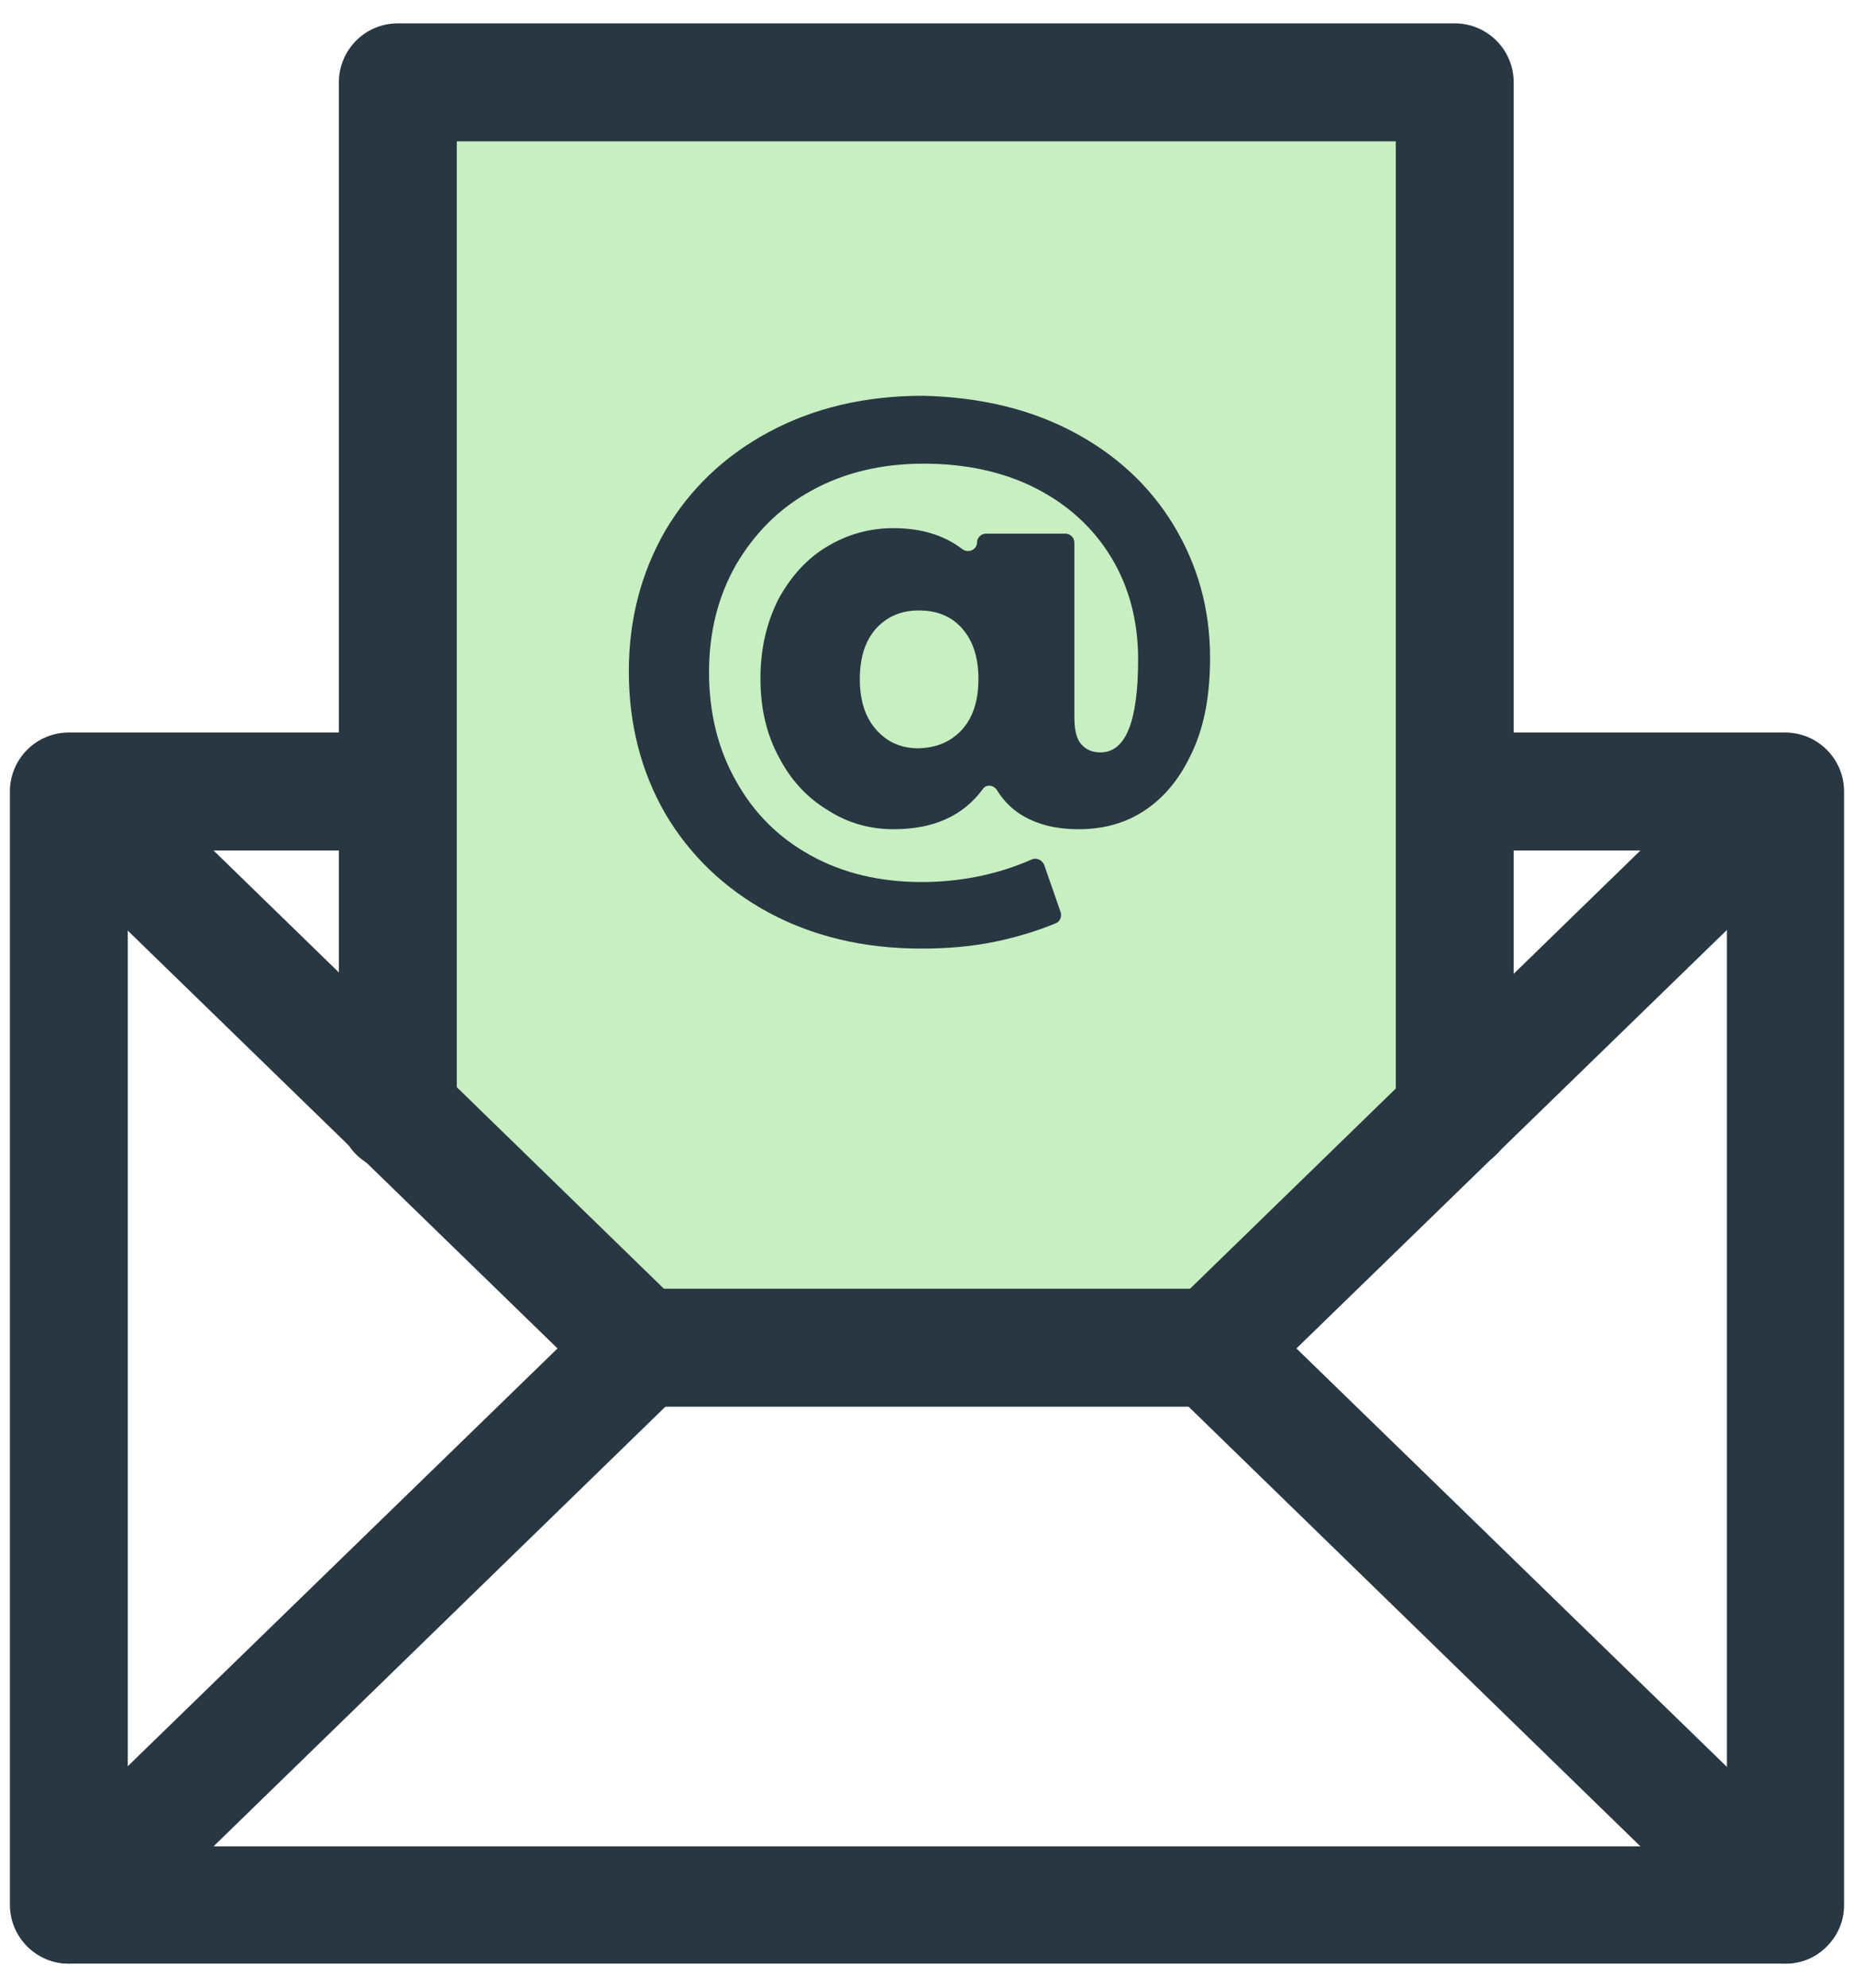
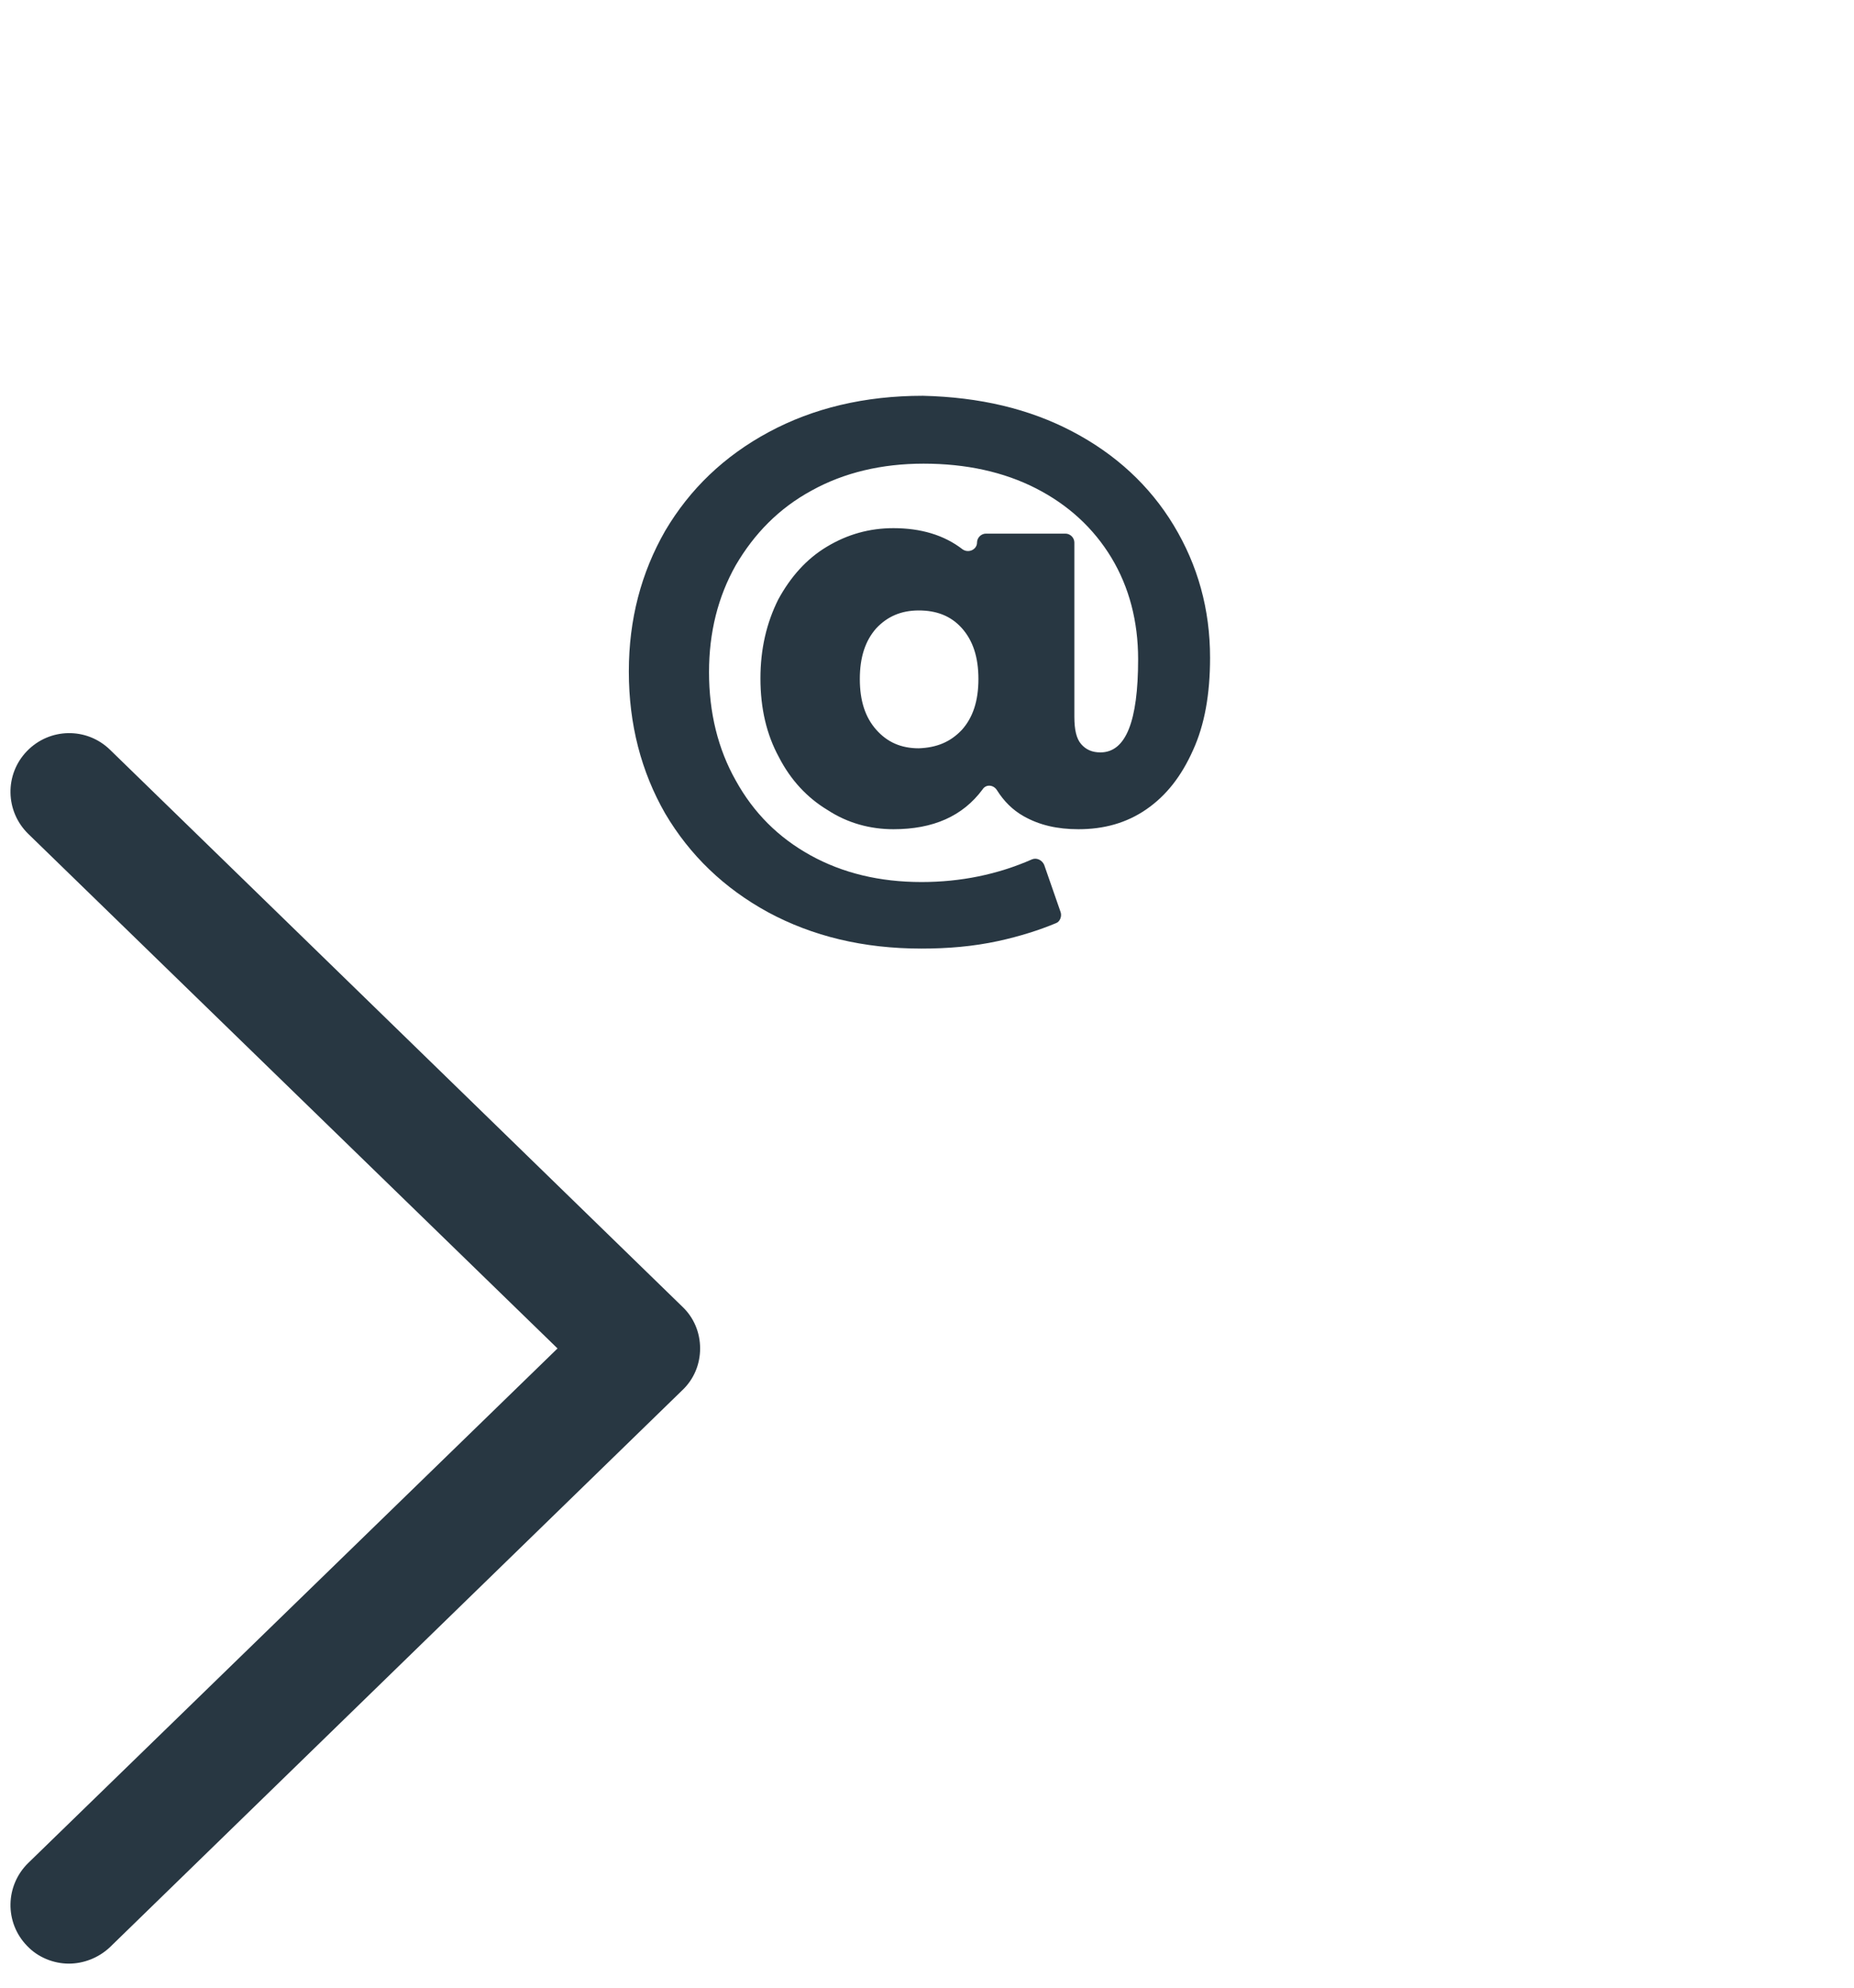
<svg xmlns="http://www.w3.org/2000/svg" width="56" height="60" viewBox="0 0 56 60" fill="none">
-   <path d="M53.92 59.274H2.079C1.106 59.274 0.299 58.487 0.299 57.494V23.892C0.299 22.919 1.086 22.112 2.079 22.112H12.058C13.031 22.112 13.839 22.899 13.839 23.892C13.839 24.866 13.052 25.673 12.058 25.673H3.86V55.734H52.16V25.673H43.941C42.968 25.673 42.16 24.886 42.16 23.892C42.16 22.919 42.947 22.112 43.941 22.112H53.92C54.893 22.112 55.7 22.899 55.7 23.892V57.514C55.7 58.487 54.893 59.274 53.92 59.274Z" fill="#283742" />
-   <path d="M43.941 33.582V2.486H12.059V33.582L20.568 41.2L37.523 40.704L43.941 33.582Z" fill="#C7EFC2" />
  <path d="M2.079 59.274C1.624 59.274 1.147 59.088 0.816 58.736C0.133 58.032 0.154 56.914 0.858 56.231L16.84 40.704L0.858 25.176C0.154 24.493 0.133 23.375 0.816 22.671C1.499 21.967 2.617 21.947 3.321 22.63L20.608 39.441C20.96 39.772 21.147 40.227 21.147 40.704C21.147 41.18 20.96 41.635 20.608 41.966L3.321 58.777C2.969 59.109 2.514 59.274 2.079 59.274Z" fill="#283742" />
-   <path d="M53.92 59.274C53.465 59.274 53.03 59.109 52.678 58.777L35.391 41.966C35.039 41.635 34.852 41.18 34.852 40.704C34.852 40.227 35.039 39.772 35.391 39.441L52.678 22.63C53.382 21.947 54.5 21.967 55.183 22.671C55.866 23.375 55.846 24.493 55.142 25.176L39.159 40.704L55.142 56.231C55.846 56.914 55.866 58.032 55.183 58.736C54.852 59.109 54.376 59.274 53.92 59.274Z" fill="#283742" />
-   <path d="M36.633 42.463H19.346C18.373 42.463 17.565 41.677 17.565 40.683C17.565 39.689 18.352 38.902 19.346 38.902H36.633C37.606 38.902 38.413 39.689 38.413 40.683C38.413 41.677 37.627 42.463 36.633 42.463Z" fill="#283742" />
-   <path d="M43.941 35.362C42.968 35.362 42.16 34.575 42.16 33.582V4.266H13.797V33.582C13.797 34.555 13.011 35.362 12.017 35.362C11.023 35.362 10.236 34.575 10.236 33.582V2.486C10.236 1.512 11.023 0.705 12.017 0.705H43.941C44.914 0.705 45.721 1.492 45.721 2.486V33.582C45.721 34.575 44.935 35.362 43.941 35.362Z" fill="#283742" />
  <path d="M32.389 13.024C33.693 13.707 34.728 14.659 35.453 15.86C36.178 17.061 36.55 18.386 36.55 19.855C36.55 20.953 36.385 21.884 36.033 22.65C35.681 23.437 35.225 24.017 34.625 24.431C34.025 24.845 33.341 25.031 32.575 25.031C31.934 25.031 31.395 24.907 30.919 24.638C30.588 24.452 30.319 24.182 30.112 23.851C30.008 23.686 29.78 23.665 29.677 23.831C29.077 24.638 28.186 25.031 26.985 25.031C26.282 25.031 25.598 24.845 24.998 24.452C24.377 24.079 23.88 23.541 23.528 22.857C23.155 22.174 22.969 21.387 22.969 20.477C22.969 19.586 23.155 18.8 23.507 18.096C23.88 17.413 24.356 16.874 24.977 16.502C25.598 16.129 26.261 15.943 26.985 15.943C27.814 15.943 28.518 16.15 29.077 16.584C29.263 16.709 29.511 16.584 29.511 16.377C29.511 16.232 29.636 16.108 29.78 16.108H32.182C32.327 16.108 32.451 16.232 32.451 16.377V21.636C32.451 22.029 32.513 22.299 32.658 22.464C32.803 22.63 32.989 22.712 33.238 22.712C34.004 22.712 34.377 21.781 34.377 19.897C34.377 18.758 34.107 17.723 33.569 16.833C33.031 15.943 32.265 15.239 31.292 14.742C30.319 14.245 29.18 13.996 27.896 13.996C26.634 13.996 25.495 14.266 24.522 14.804C23.528 15.342 22.783 16.108 22.224 17.061C21.686 18.013 21.416 19.09 21.416 20.29C21.416 21.512 21.686 22.609 22.224 23.561C22.762 24.534 23.507 25.28 24.48 25.818C25.453 26.356 26.572 26.625 27.834 26.625C29.015 26.625 30.132 26.398 31.168 25.942C31.312 25.88 31.478 25.963 31.54 26.108L32.037 27.536C32.078 27.661 32.016 27.826 31.892 27.868C31.395 28.075 30.816 28.261 30.153 28.406C29.387 28.572 28.621 28.634 27.834 28.634C26.075 28.634 24.543 28.261 23.197 27.536C21.872 26.812 20.837 25.818 20.091 24.555C19.367 23.292 18.994 21.864 18.994 20.27C18.994 18.696 19.367 17.288 20.091 16.025C20.837 14.762 21.872 13.769 23.218 13.044C24.563 12.32 26.116 11.947 27.876 11.947C29.594 11.988 31.085 12.34 32.389 13.024ZM29.056 22.029C29.387 21.657 29.553 21.16 29.553 20.497C29.553 19.835 29.387 19.338 29.056 18.965C28.725 18.593 28.29 18.427 27.752 18.427C27.213 18.427 26.799 18.613 26.468 18.965C26.137 19.338 25.971 19.835 25.971 20.497C25.971 21.16 26.137 21.657 26.468 22.029C26.799 22.402 27.213 22.588 27.752 22.588C28.29 22.568 28.704 22.402 29.056 22.029Z" fill="#283742" />
</svg>